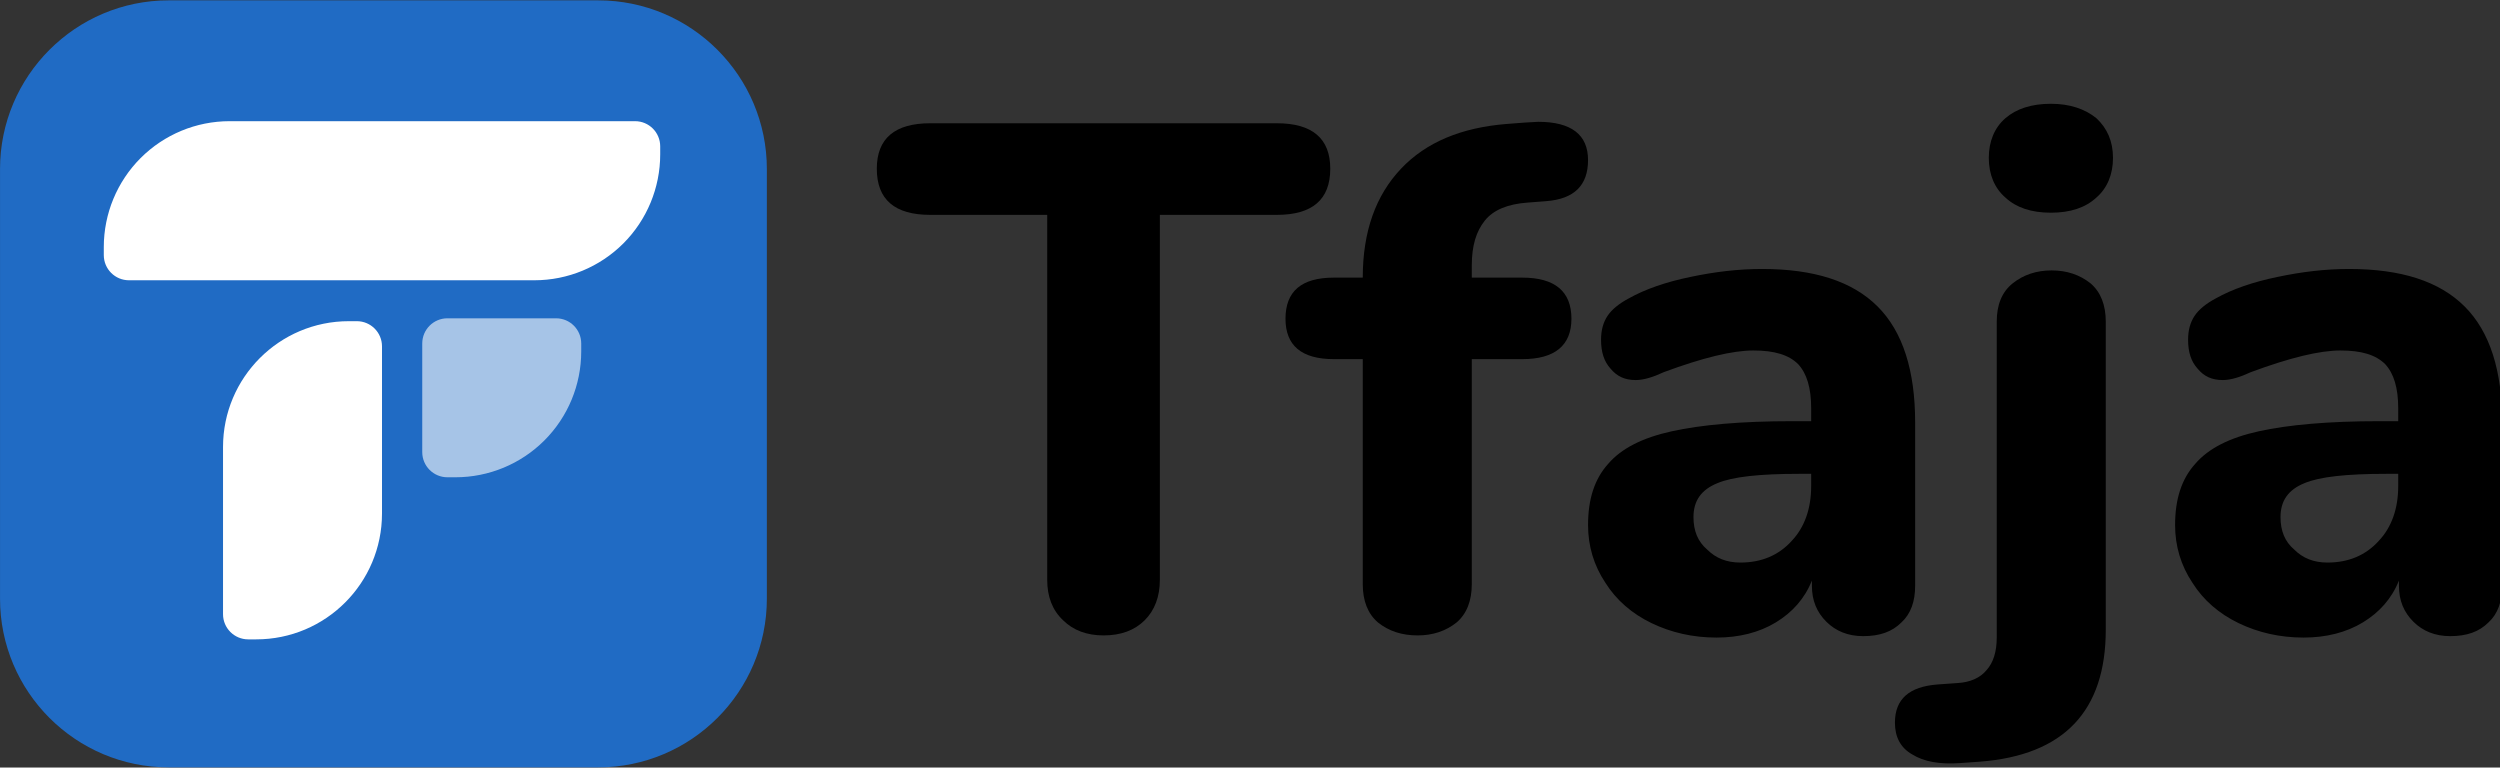
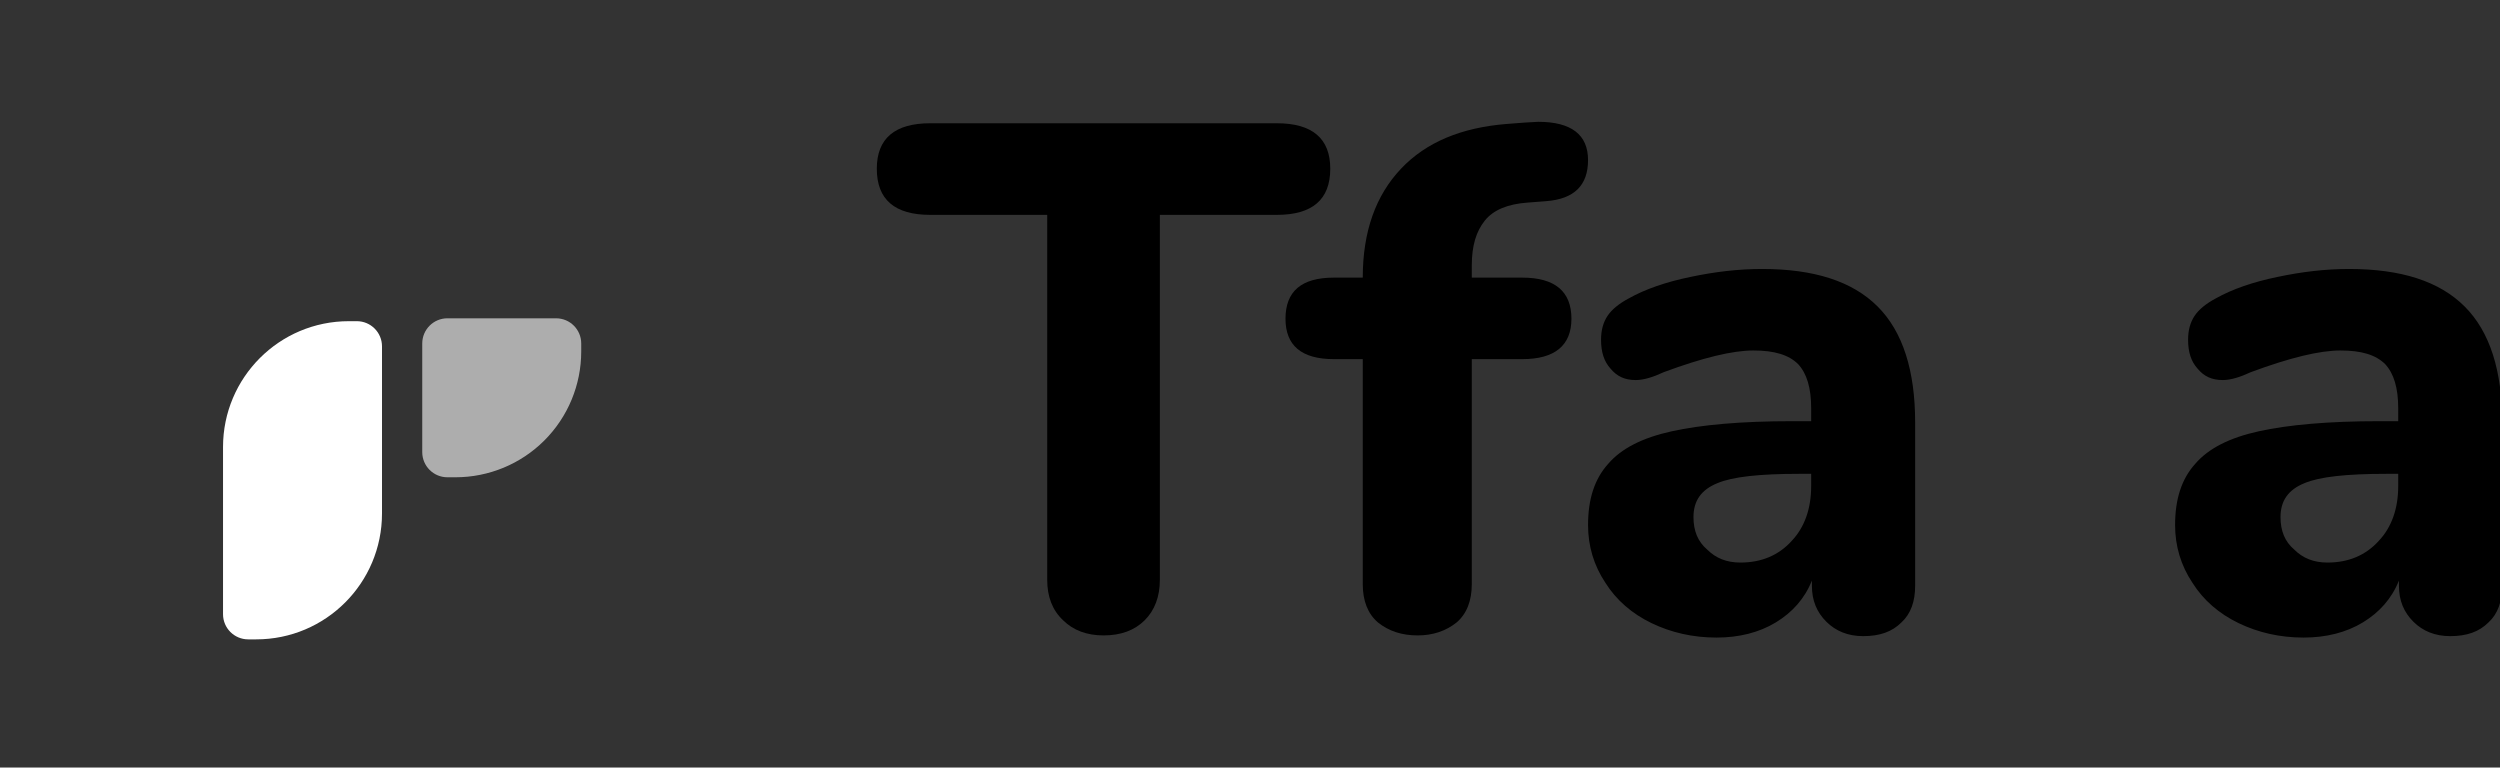
<svg xmlns="http://www.w3.org/2000/svg" width="100%" height="100%" viewBox="0 0 2065 634" version="1.1" xml:space="preserve" style="fill-rule:evenodd;clip-rule:evenodd;stroke-linejoin:round;stroke-miterlimit:2;">
  <rect x="0" y="0" width="2065" height="634" fill="#333333" stroke="none" />
  <g transform="matrix(1,0,0,1,-1041.33,-3024.42)">
    <g id="Site" transform="matrix(2.796,0,0,1,958.002,2941.08)">
      <rect x="-0.001" y="-0.001" width="800.001" height="800.001" style="fill:none;" />
      <g transform="matrix(1.49,0,0,4.167,0.357,0.999)">
        <g transform="matrix(0.181,0,0,0.181,-5.573,-249.316)">
-           <path d="M980,1671.8C980,1569.81 897.194,1487 795.2,1487L324.8,1487C222.806,1487 140,1569.81 140,1671.8L140,2142.2C140,2244.19 222.806,2327 324.8,2327L795.2,2327C897.194,2327 980,2244.19 980,2142.2L980,1671.8Z" style="fill:rgb(32,107,196);" />
-         </g>
+           </g>
        <g transform="matrix(0.197,0,0,0.197,-10.39,-255.016)">
          <g transform="matrix(1,0,0,1,2.27374e-12,0.51)">
            <g transform="matrix(1,0,0,0.696,-1220.48,-1225.91)">
              <path d="M1758,4265.4C1758,4245.3 1746.66,4229 1732.68,4229C1730.12,4229 1727.42,4229 1724.6,4229C1654.68,4229 1598,4310.48 1598,4410.98L1598,4652.6C1598,4672.7 1609.34,4689 1623.32,4689L1631.4,4689C1701.32,4689 1758,4607.53 1758,4507.02L1758,4265.4Z" style="fill:white;" />
            </g>
            <g transform="matrix(1,0,0,1.333,-1199.97,-3976)">
              <path d="M1938,4287.99C1938,4277.5 1926.66,4269 1912.68,4269L1803.32,4269C1789.34,4269 1778,4277.5 1778,4287.99L1778,4370.01C1778,4380.5 1789.34,4389 1803.32,4389L1811.4,4389C1844.98,4389 1877.18,4379 1900.92,4361.19C1924.66,4343.39 1938,4319.23 1938,4294.05L1938,4287.99Z" style="fill:white;fill-opacity:0.6;" />
            </g>
          </g>
          <g transform="matrix(3.5,0,0,0.348,-5335.48,45.044)">
-             <path d="M1758,4301.79C1758,4261.59 1754.76,4229 1750.77,4229C1730.58,4229 1672.61,4229 1634.17,4229C1624.58,4229 1615.38,4267.35 1608.59,4335.6C1601.81,4403.86 1598,4496.43 1598,4592.96L1598,4616.21C1598,4656.41 1601.24,4689 1605.23,4689C1625.42,4689 1683.39,4689 1721.83,4689C1731.42,4689 1740.62,4650.65 1747.41,4582.4C1754.19,4514.14 1758,4421.57 1758,4325.04L1758,4301.79Z" style="fill:white;" />
-           </g>
+             </g>
        </g>
      </g>
      <g transform="matrix(0.382,0,0,1.067,-477.585,-3173.12)">
        <g transform="matrix(558.419,0,0,558.419,2008,3541.08)">
          <path d="M0.311,0.005C0.288,0.005 0.269,-0.002 0.255,-0.016C0.24,-0.03 0.233,-0.049 0.233,-0.072L0.233,-0.578L0.071,-0.578C0.022,-0.578 -0.003,-0.599 -0.003,-0.642C-0.003,-0.684 0.022,-0.705 0.071,-0.705L0.551,-0.705C0.6,-0.705 0.625,-0.684 0.625,-0.642C0.625,-0.599 0.6,-0.578 0.551,-0.578L0.389,-0.578L0.389,-0.072C0.389,-0.049 0.382,-0.03 0.368,-0.016C0.354,-0.002 0.335,0.005 0.311,0.005Z" style="fill-rule:nonzero;" />
        </g>
        <g transform="matrix(558.419,0,0,558.419,2327.97,3541.08)">
          <path d="M0.325,-0.595C0.298,-0.593 0.278,-0.585 0.266,-0.57C0.254,-0.555 0.248,-0.535 0.248,-0.508L0.248,-0.491L0.318,-0.491C0.363,-0.491 0.386,-0.472 0.386,-0.434C0.386,-0.397 0.363,-0.378 0.318,-0.378L0.248,-0.378L0.248,-0.066C0.248,-0.043 0.241,-0.025 0.227,-0.013C0.212,-0.001 0.194,0.005 0.173,0.005C0.151,0.005 0.133,-0.001 0.118,-0.013C0.104,-0.025 0.097,-0.043 0.097,-0.066L0.097,-0.378L0.057,-0.378C0.012,-0.378 -0.01,-0.397 -0.01,-0.434C-0.01,-0.472 0.012,-0.491 0.057,-0.491L0.097,-0.491C0.097,-0.555 0.115,-0.605 0.15,-0.642C0.185,-0.679 0.234,-0.699 0.296,-0.704L0.322,-0.706L0.34,-0.707C0.386,-0.707 0.409,-0.689 0.409,-0.654C0.409,-0.619 0.39,-0.6 0.351,-0.597L0.325,-0.595Z" style="fill-rule:nonzero;" />
        </g>
        <g transform="matrix(558.419,0,0,558.419,2535.15,3541.08)">
          <path d="M0.279,-0.503C0.351,-0.503 0.404,-0.486 0.439,-0.451C0.474,-0.416 0.491,-0.362 0.491,-0.29L0.491,-0.064C0.491,-0.042 0.485,-0.025 0.472,-0.013C0.459,-0 0.442,0.006 0.419,0.006C0.398,0.006 0.381,-0.001 0.368,-0.014C0.355,-0.027 0.348,-0.043 0.348,-0.064L0.348,-0.071C0.338,-0.046 0.321,-0.027 0.298,-0.013C0.275,0.001 0.247,0.008 0.216,0.008C0.183,0.008 0.153,0.001 0.126,-0.012C0.099,-0.025 0.077,-0.044 0.062,-0.068C0.046,-0.092 0.038,-0.119 0.038,-0.148C0.038,-0.184 0.047,-0.212 0.066,-0.233C0.084,-0.254 0.113,-0.269 0.154,-0.278C0.195,-0.287 0.25,-0.292 0.321,-0.292L0.347,-0.292L0.347,-0.31C0.347,-0.338 0.341,-0.358 0.329,-0.371C0.316,-0.384 0.296,-0.39 0.267,-0.39C0.238,-0.39 0.197,-0.38 0.143,-0.36C0.128,-0.353 0.115,-0.349 0.104,-0.349C0.089,-0.349 0.078,-0.354 0.069,-0.365C0.06,-0.375 0.056,-0.388 0.056,-0.405C0.056,-0.418 0.059,-0.429 0.065,-0.438C0.071,-0.447 0.081,-0.455 0.094,-0.462C0.117,-0.475 0.146,-0.485 0.18,-0.492C0.213,-0.499 0.246,-0.503 0.279,-0.503ZM0.249,-0.096C0.278,-0.096 0.302,-0.106 0.32,-0.126C0.338,-0.145 0.347,-0.171 0.347,-0.202L0.347,-0.219L0.33,-0.219C0.276,-0.219 0.238,-0.215 0.217,-0.206C0.195,-0.197 0.184,-0.182 0.184,-0.159C0.184,-0.14 0.19,-0.125 0.203,-0.114C0.215,-0.102 0.23,-0.096 0.249,-0.096Z" style="fill-rule:nonzero;" />
        </g>
        <g transform="matrix(558.419,0,0,558.419,2840.04,3541.08)">
-           <path d="M0.007,0.182C-0.021,0.184 -0.043,0.18 -0.059,0.17C-0.075,0.161 -0.083,0.146 -0.083,0.126C-0.083,0.093 -0.063,0.076 -0.024,0.073L0.004,0.071C0.021,0.07 0.035,0.064 0.044,0.053C0.053,0.043 0.058,0.028 0.058,0.008L0.058,-0.43C0.058,-0.453 0.065,-0.471 0.08,-0.483C0.095,-0.495 0.113,-0.501 0.134,-0.501C0.155,-0.501 0.173,-0.495 0.188,-0.483C0.202,-0.471 0.209,-0.453 0.209,-0.43L0.209,-0.003C0.209,0.11 0.151,0.171 0.035,0.18L0.007,0.182ZM0.133,-0.581C0.106,-0.581 0.085,-0.588 0.07,-0.602C0.055,-0.615 0.047,-0.634 0.047,-0.657C0.047,-0.68 0.055,-0.699 0.07,-0.712C0.085,-0.725 0.106,-0.732 0.133,-0.732C0.159,-0.732 0.18,-0.725 0.196,-0.712C0.211,-0.698 0.219,-0.68 0.219,-0.657C0.219,-0.634 0.211,-0.615 0.196,-0.602C0.181,-0.588 0.16,-0.581 0.133,-0.581Z" style="fill-rule:nonzero;" />
-         </g>
+           </g>
        <g transform="matrix(558.419,0,0,558.419,2989.14,3541.08)">
          <path d="M0.279,-0.503C0.351,-0.503 0.404,-0.486 0.439,-0.451C0.474,-0.416 0.491,-0.362 0.491,-0.29L0.491,-0.064C0.491,-0.042 0.485,-0.025 0.472,-0.013C0.459,-0 0.442,0.006 0.419,0.006C0.398,0.006 0.381,-0.001 0.368,-0.014C0.355,-0.027 0.348,-0.043 0.348,-0.064L0.348,-0.071C0.338,-0.046 0.321,-0.027 0.298,-0.013C0.275,0.001 0.247,0.008 0.216,0.008C0.183,0.008 0.153,0.001 0.126,-0.012C0.099,-0.025 0.077,-0.044 0.062,-0.068C0.046,-0.092 0.038,-0.119 0.038,-0.148C0.038,-0.184 0.047,-0.212 0.066,-0.233C0.084,-0.254 0.113,-0.269 0.154,-0.278C0.195,-0.287 0.25,-0.292 0.321,-0.292L0.347,-0.292L0.347,-0.31C0.347,-0.338 0.341,-0.358 0.329,-0.371C0.316,-0.384 0.296,-0.39 0.267,-0.39C0.238,-0.39 0.197,-0.38 0.143,-0.36C0.128,-0.353 0.115,-0.349 0.104,-0.349C0.089,-0.349 0.078,-0.354 0.069,-0.365C0.06,-0.375 0.056,-0.388 0.056,-0.405C0.056,-0.418 0.059,-0.429 0.065,-0.438C0.071,-0.447 0.081,-0.455 0.094,-0.462C0.117,-0.475 0.146,-0.485 0.18,-0.492C0.213,-0.499 0.246,-0.503 0.279,-0.503ZM0.249,-0.096C0.278,-0.096 0.302,-0.106 0.32,-0.126C0.338,-0.145 0.347,-0.171 0.347,-0.202L0.347,-0.219L0.33,-0.219C0.276,-0.219 0.238,-0.215 0.217,-0.206C0.195,-0.197 0.184,-0.182 0.184,-0.159C0.184,-0.14 0.19,-0.125 0.203,-0.114C0.215,-0.102 0.23,-0.096 0.249,-0.096Z" style="fill-rule:nonzero;" />
        </g>
      </g>
    </g>
  </g>
</svg>